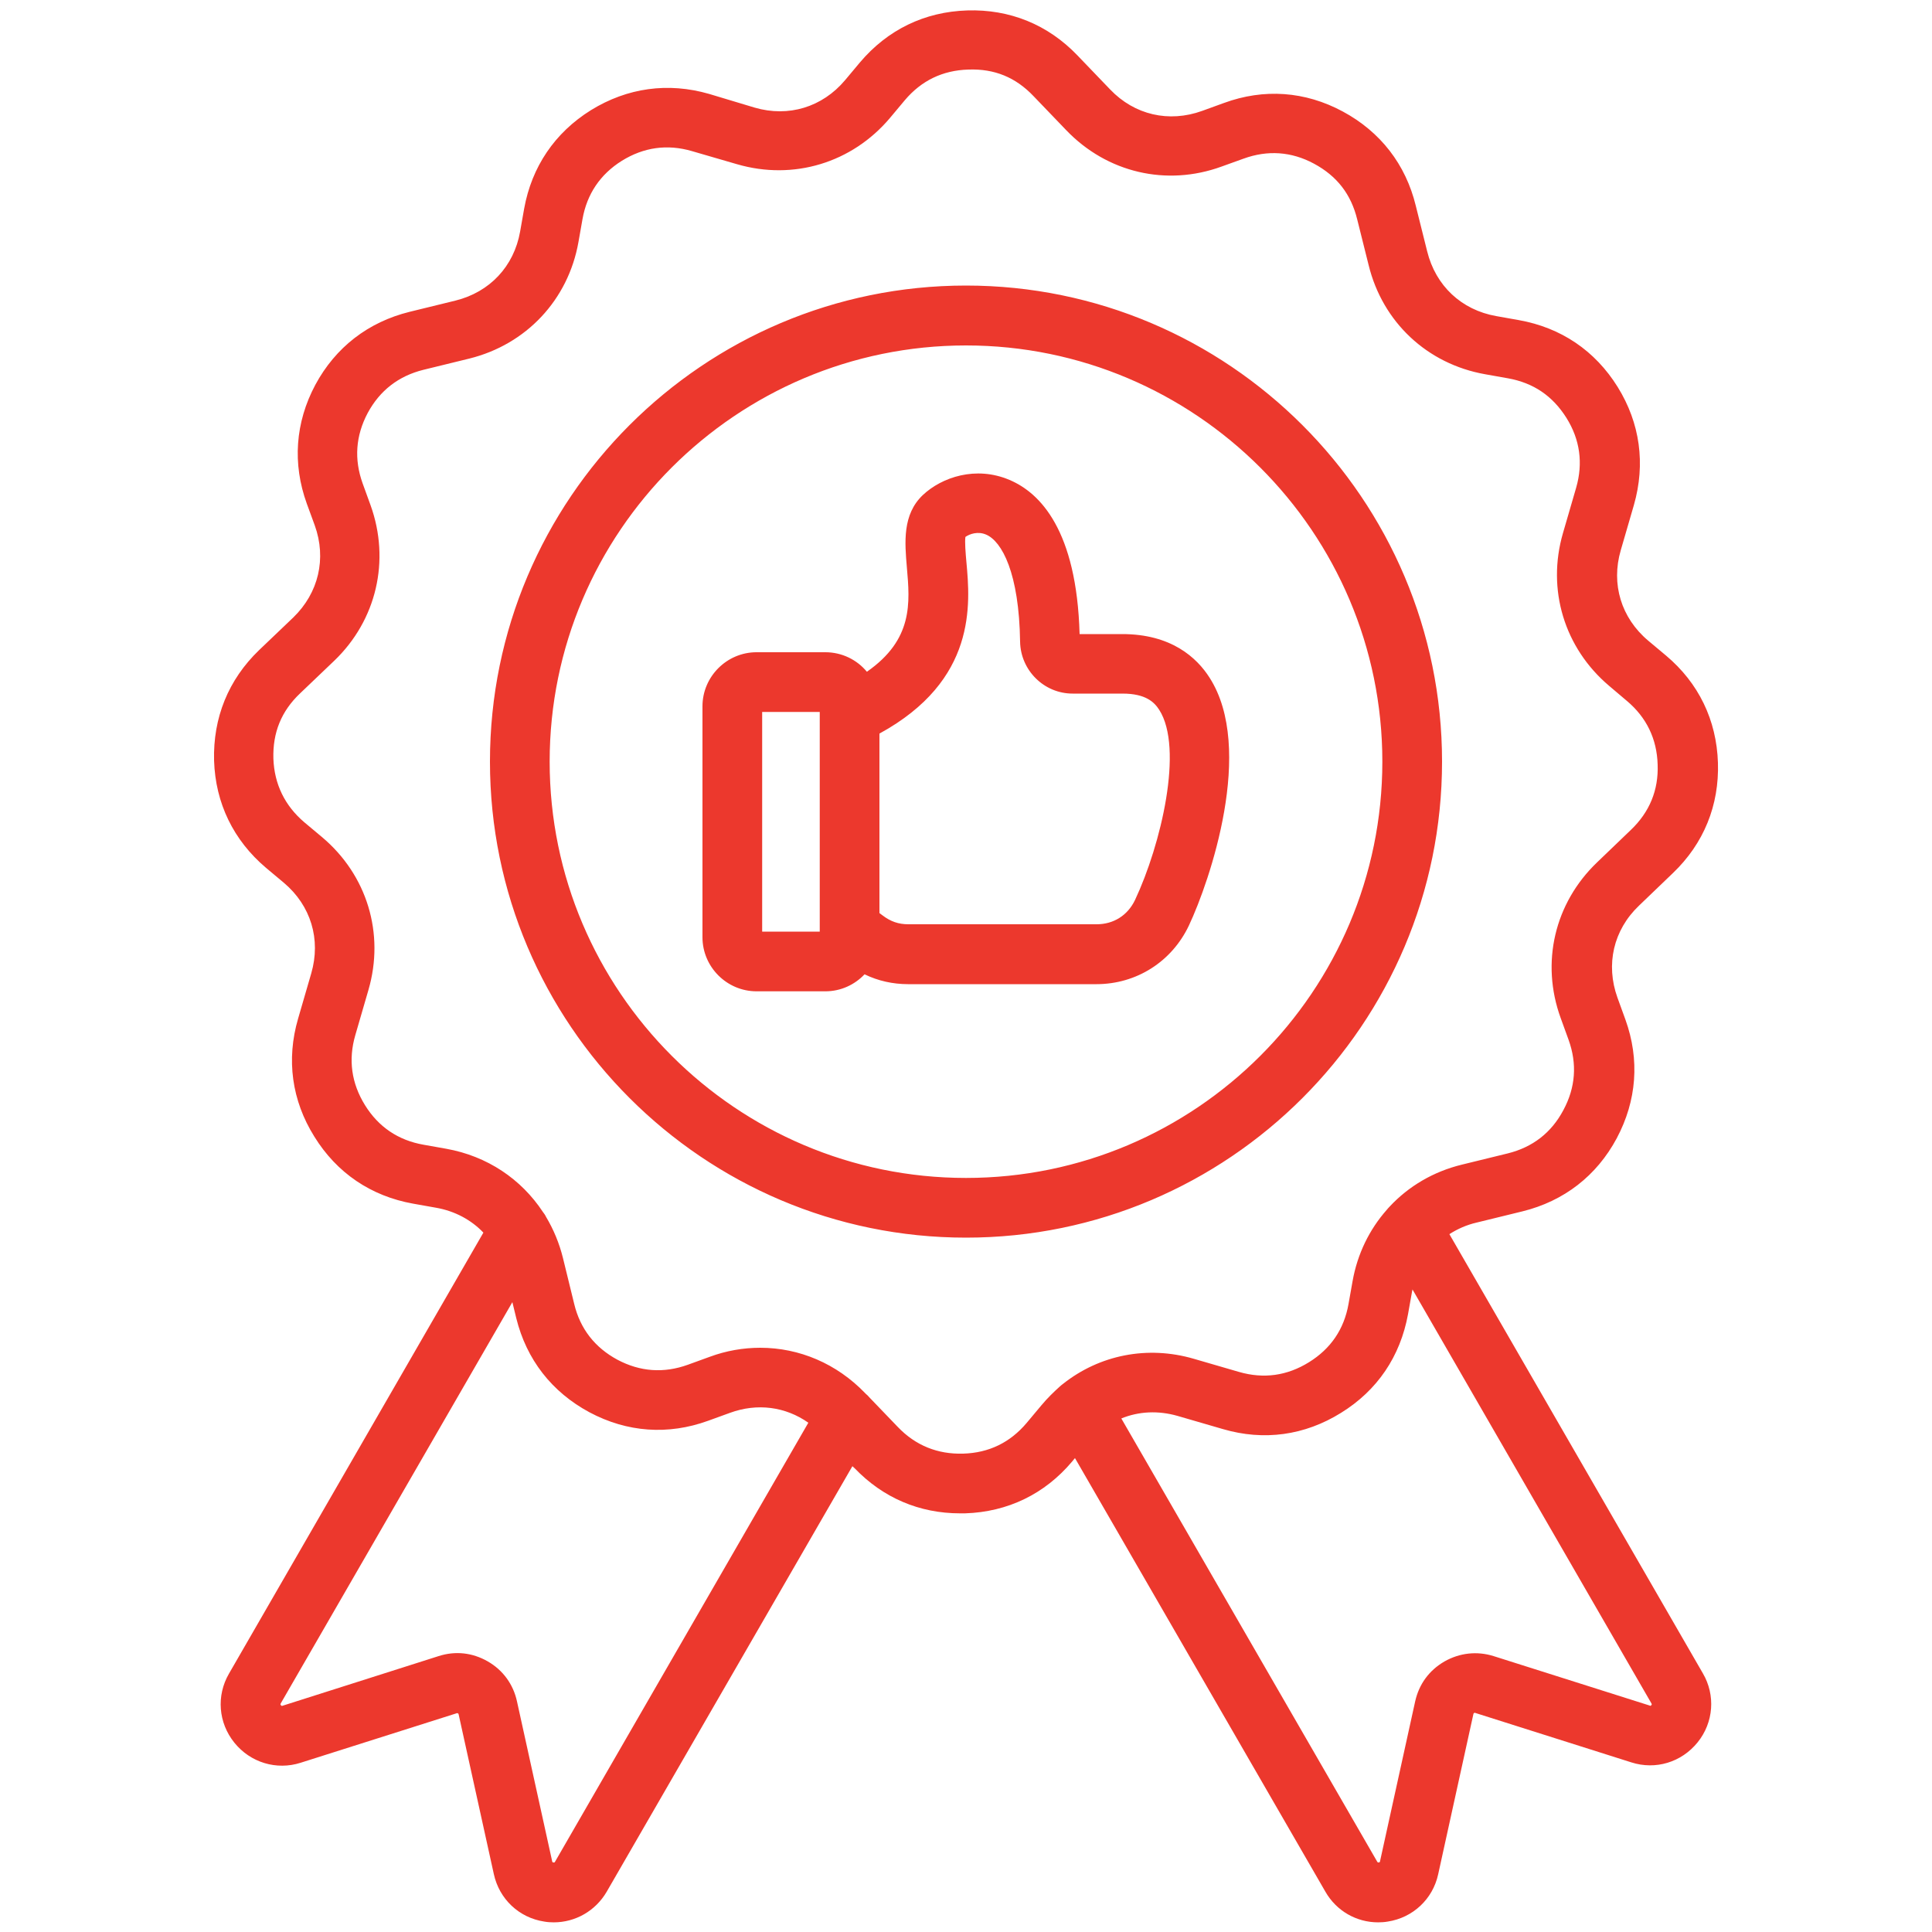
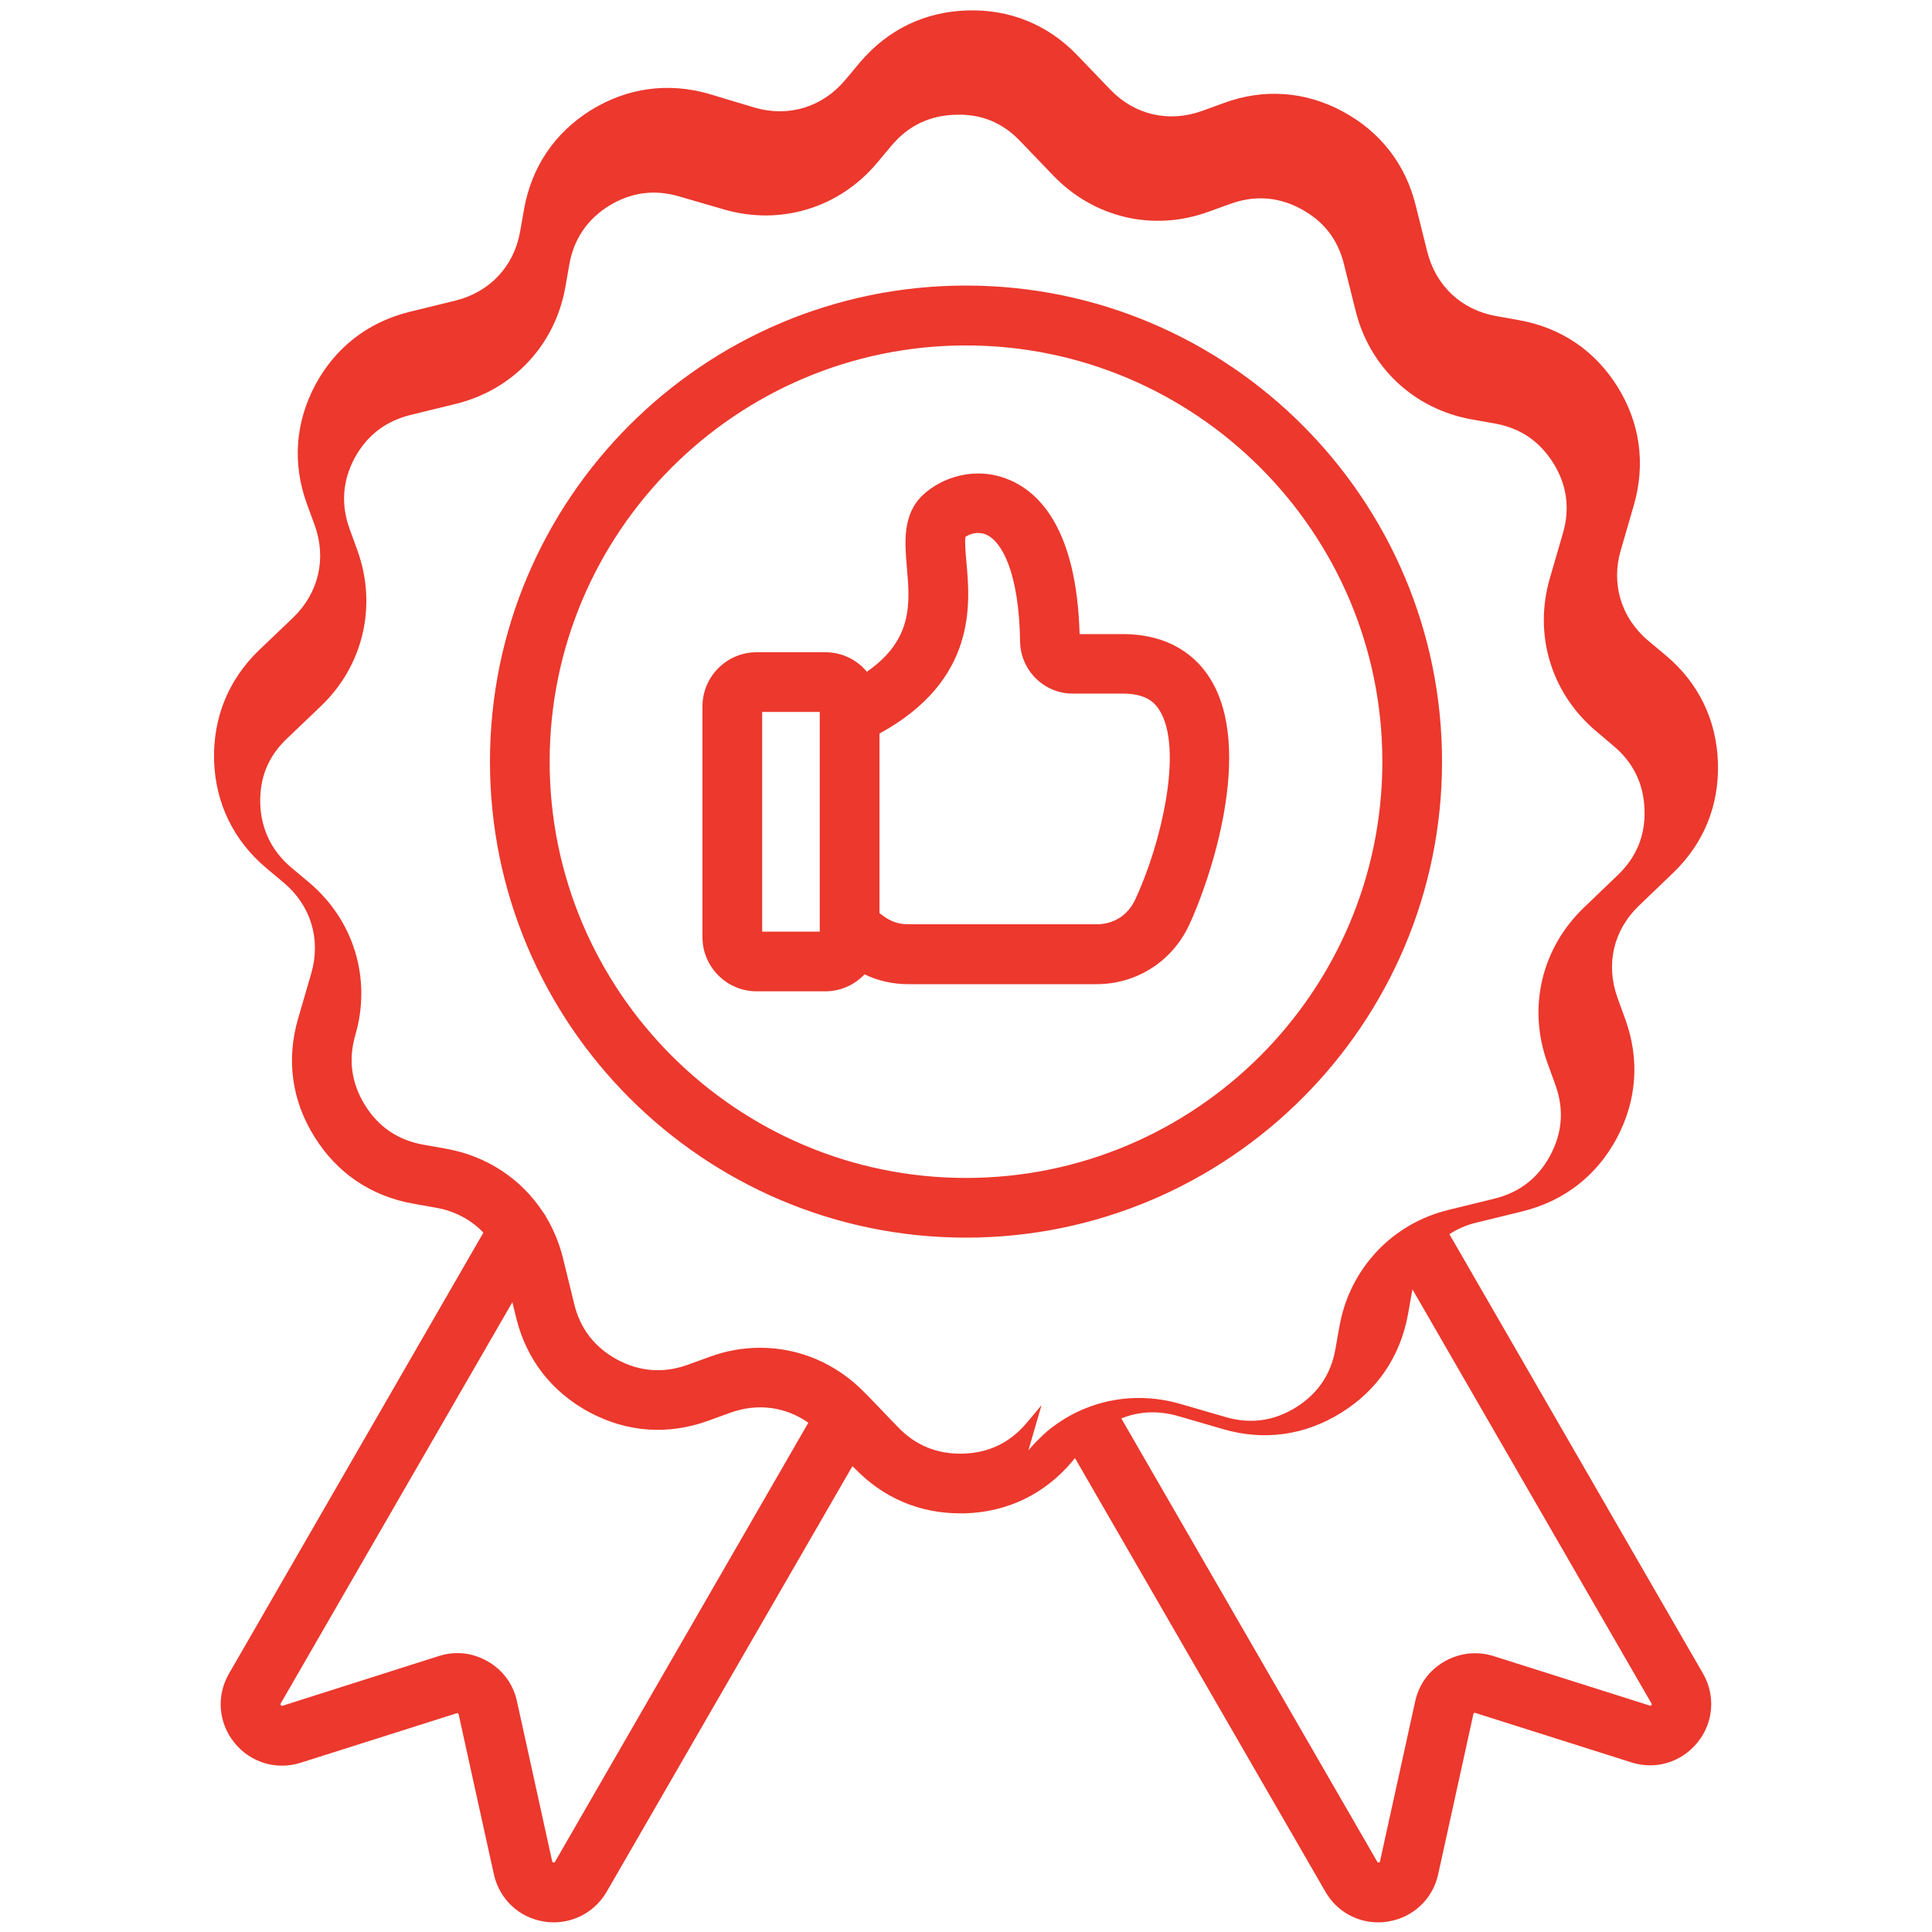
<svg xmlns="http://www.w3.org/2000/svg" width="1200pt" height="1200pt" version="1.1" viewBox="0 0 1200 1200">
-   <path d="m900.24 766.56c5.039-3.238 10.68-5.762 16.922-7.199l28.441-6.961c25.801-6.359 46.078-22.078 58.559-45.359 12.48-23.398 14.398-48.84 5.398-73.801l-4.922-13.559c-7.441-20.641-2.519-42 13.32-57.121l21.121-20.281c19.199-18.359 28.801-42.121 27.961-68.52-0.84-26.52-12-49.559-32.281-66.602l-11.039-9.238c-16.801-14.16-23.16-35.16-17.039-56.16l8.16-28.078c7.32-25.559 3.84-50.879-10.078-73.32-14.039-22.559-35.16-36.84-61.32-41.52l-14.16-2.519c-21.602-3.84-37.559-18.84-42.84-40.199l-7.078-28.32c-6.238-25.68-21.961-45.961-45.359-58.559-23.398-12.602-48.961-14.398-73.801-5.281l-13.559 4.922c-20.641 7.441-42 2.519-57.121-13.32l-20.281-21.121c-18.359-19.199-42.121-28.801-68.52-27.961-26.52 0.84-49.441 12-66.602 32.281l-9.238 11.039c-14.16 16.801-35.16 23.16-56.16 17.039l-28.324-8.52c-25.441-7.32-50.762-3.84-73.32 10.078-22.559 14.039-36.84 35.281-41.52 61.199l-2.519 14.281c-3.84 21.602-18.84 37.559-40.199 42.84l-28.441 6.961c-25.68 6.359-45.961 21.961-58.559 45.359-12.48 23.398-14.281 48.961-5.281 73.801l4.922 13.441c7.441 20.641 2.398 42-13.32 57.238l-21.238 20.281c-19.078 18.359-28.68 42-27.961 68.641 0.84 26.398 12 49.441 32.281 66.602l11.039 9.238c16.801 14.16 23.16 35.16 17.039 56.281l-8.16 28.078c-7.441 25.441-3.961 50.879 10.078 73.32 13.922 22.559 35.16 36.961 61.32 41.641l14.16 2.519c11.762 2.039 21.961 7.559 29.52 15.48l-158.04 273.96c-7.922 13.68-6.602 30.48 3.359 42.84 9.961 12.359 26.16 17.281 41.16 12.48l96.84-30.719c0.238-0.121 0.48-0.121 0.48-0.121s0.238 0.121 0.48 0.238c0.121 0.121 0.238 0.121 0.238 0.121 0 0.121 0 0.238 0.121 0.48l21.84 99.121c3.359 15.48 15.602 27.121 31.32 29.52 2.039 0.359 3.961 0.48 5.879 0.48 13.441 0 25.922-7.078 32.879-18.961l152.64-264.36 1.441 1.32c17.641 18.359 40.199 27.961 65.398 27.961h3.121c26.52-0.84 49.559-12 66.602-32.281l1.68-2.039 155.52 269.28c6.84 12 19.32 19.078 32.762 19.078 1.922 0 3.961-0.121 6-0.48 15.602-2.398 27.961-13.922 31.32-29.398l21.84-99.359c0.121-0.238 0.121-0.48 0.121-0.48s0.121-0.121 0.238-0.238c0.238-0.121 0.48-0.238 0.48-0.238s0.121 0 0.359 0.121l96.961 30.719c15 4.801 31.078 0 41.16-12.48 9.961-12.359 11.16-29.281 3.238-42.84zm-555.48 389.76c-0.238 0.48-0.48 0.602-1.078 0.48-0.602-0.121-0.602-0.238-0.719-0.719l-21.84-99.238c-2.281-10.68-8.762-19.559-18.238-24.961-9.48-5.398-20.039-6.602-30.48-3.238l-96.961 30.84c-0.48 0.121-0.602 0.121-0.961-0.359-0.359-0.359-0.359-0.602-0.121-1.078l143.88-249.25 2.398 9.84c6.359 25.801 22.078 45.961 45.48 58.559 23.398 12.48 48.84 14.281 73.68 5.281l13.559-4.922c17.039-6.238 34.559-3.84 48.719 6.121zm302.16-283.56-9.238 11.039c-10.32 12.238-23.52 18.602-39.359 19.078-15.961 0.48-29.641-5.039-40.68-16.559l-17.762-18.48c-0.602-0.602-1.078-1.32-1.801-1.801l-0.719-0.719c-17.641-18.359-40.922-28.199-65.16-28.199-10.441 0-21.121 1.801-31.441 5.641l-13.559 4.922c-15 5.398-29.641 4.32-43.68-3.121-14.039-7.559-23.16-19.199-26.879-34.68l-6.961-28.441c-2.281-9.238-5.879-17.879-10.559-25.68-0.48-1.078-1.199-2.039-1.922-3-13.441-20.398-34.559-34.68-60-39.238l-14.16-2.519c-15.719-2.762-27.961-11.039-36.359-24.602-8.398-13.559-10.441-28.199-6-43.441l8.16-28.078c10.199-35.039-0.84-71.398-28.801-94.922l-11.039-9.238c-12.121-10.32-18.602-23.641-19.199-39.48-0.48-16.199 4.922-29.52 16.559-40.559l21.238-20.281c26.281-25.199 34.922-62.281 22.559-96.602l-4.922-13.559c-5.398-15-4.32-29.641 3.121-43.68 7.559-14.039 19.199-23.039 34.68-26.879l28.441-6.961c35.398-8.762 61.441-36.48 67.801-72.359l2.519-14.281c2.762-15.602 11.039-27.84 24.48-36.238 13.559-8.398 28.199-10.441 43.441-6l28.078 8.16c35.039 10.199 71.398-0.84 94.922-28.68l9.238-11.039c10.32-12.238 23.52-18.602 39.48-19.078 16.199-0.602 29.398 4.801 40.559 16.559l20.281 21.121c25.32 26.398 62.281 35.039 96.48 22.559l13.68-4.922c14.879-5.398 29.641-4.441 43.68 3.121 14.281 7.68 23.039 18.961 26.879 34.68l7.078 28.32c8.641 35.398 36.359 61.441 72.359 67.801l14.16 2.519c15.961 2.879 27.719 10.922 36.359 24.602 8.398 13.441 10.441 28.078 6 43.441l-8.16 28.078c-10.199 35.039 0.84 71.398 28.68 94.922l11.039 9.359c12.121 10.199 18.602 23.52 19.078 39.48 0.602 15.961-5.039 29.52-16.559 40.559l-21.121 20.281c-26.398 25.32-35.039 62.281-22.559 96.602l4.922 13.559c5.398 15 4.32 29.641-3.238 43.68-7.441 14.039-19.078 23.039-34.559 26.879l-28.441 6.961c-17.762 4.32-33.121 13.441-44.879 26.039-0.719 0.719-1.32 1.441-1.922 2.16-10.68 12.121-18.121 27.238-21.121 44.16l-2.519 14.16c-2.762 15.719-11.039 27.84-24.602 36.238-13.559 8.398-28.078 10.441-43.441 6l-28.078-8.16c-28.801-8.398-58.559-2.398-81.238 15.602-0.719 0.48-1.32 1.078-2.039 1.68-3.719 3.356-7.68 7.195-11.277 11.516zm378.84 186.24c-0.48 0.602-0.719 0.602-1.078 0.359l-96.961-30.719c-10.32-3.238-21.121-2.039-30.602 3.359-9.48 5.519-15.719 14.039-18.121 24.719l-21.84 99.359c-0.121 0.602-0.238 0.602-0.719 0.719-0.719 0.121-0.719-0.121-0.961-0.359l-159-275.4c10.801-4.441 22.922-5.039 35.039-1.559l28.078 8.16c25.441 7.441 50.762 3.961 73.32-10.078 22.559-13.922 36.84-35.039 41.641-61.32l2.519-14.16c0.121-0.48 0.238-0.84 0.238-1.199l148.44 257.16c0.242 0.477 0.242 0.598 0.004 0.957zm-130.08-585.96c0-162.96-132.6-295.68-295.68-295.68s-295.68 132.6-295.68 295.68c0 162.96 132.6 295.68 295.68 295.68s295.68-132.72 295.68-295.68zm-295.68 258.6c-142.56 0-258.6-116.04-258.6-258.6 0-142.56 116.04-258.48 258.6-258.48 142.56 0 258.6 116.04 258.6 258.48 0 142.56-115.92 258.6-258.6 258.6zm96.719-337.8h-26.16c-1.801-64.441-24.48-87.719-43.559-95.762-20.879-8.879-42-1.68-53.762 9.359-12.84 12.121-11.281 29.52-9.961 45 1.922 22.078 3.961 44.762-24.84 64.801-6.121-7.441-15.48-12.121-25.801-12.121h-42.719c-18.48 0-33.602 15.121-33.602 33.602v143.4c0 18.48 15.121 33.602 33.602 33.602h42.719c9.602 0 18.238-4.078 24.359-10.559 8.398 4.078 17.52 6.121 27.121 6.121h116.88c24.84 0 46.801-13.922 57.48-36.48 13.078-27.84 41.039-109.8 12.84-153.84-7.918-12.48-23.875-27.242-54.598-27.121zm-187.56 184.8h-35.762v-136.44h35.762zm195.84-19.68c-4.559 9.602-13.32 15.121-23.879 15.121h-116.88c-6.121 0-11.039-1.68-16.078-5.519l-1.922-1.441v-111.48c60.602-33.121 56.398-80.52 54-106.68-0.48-5.281-1.078-12.359-0.602-15.48 2.762-1.922 7.801-3.602 12.84-1.441 9.84 4.199 20.52 23.879 21.121 66.602 0.359 17.762 14.879 32.16 32.641 32.16h30.961c14.52 0 19.801 5.398 22.801 10.078 15.355 23.883 1.074 83.883-15.004 118.08z" fill="#ec382d" />
+   <path d="m900.24 766.56c5.039-3.238 10.68-5.762 16.922-7.199l28.441-6.961c25.801-6.359 46.078-22.078 58.559-45.359 12.48-23.398 14.398-48.84 5.398-73.801l-4.922-13.559c-7.441-20.641-2.519-42 13.32-57.121l21.121-20.281c19.199-18.359 28.801-42.121 27.961-68.52-0.84-26.52-12-49.559-32.281-66.602l-11.039-9.238c-16.801-14.16-23.16-35.16-17.039-56.16l8.16-28.078c7.32-25.559 3.84-50.879-10.078-73.32-14.039-22.559-35.16-36.84-61.32-41.52l-14.16-2.519c-21.602-3.84-37.559-18.84-42.84-40.199l-7.078-28.32c-6.238-25.68-21.961-45.961-45.359-58.559-23.398-12.602-48.961-14.398-73.801-5.281l-13.559 4.922c-20.641 7.441-42 2.519-57.121-13.32l-20.281-21.121c-18.359-19.199-42.121-28.801-68.52-27.961-26.52 0.84-49.441 12-66.602 32.281l-9.238 11.039c-14.16 16.801-35.16 23.16-56.16 17.039l-28.324-8.52c-25.441-7.32-50.762-3.84-73.32 10.078-22.559 14.039-36.84 35.281-41.52 61.199l-2.519 14.281c-3.84 21.602-18.84 37.559-40.199 42.84l-28.441 6.961c-25.68 6.359-45.961 21.961-58.559 45.359-12.48 23.398-14.281 48.961-5.281 73.801l4.922 13.441c7.441 20.641 2.398 42-13.32 57.238l-21.238 20.281c-19.078 18.359-28.68 42-27.961 68.641 0.84 26.398 12 49.441 32.281 66.602l11.039 9.238c16.801 14.16 23.16 35.16 17.039 56.281l-8.16 28.078c-7.441 25.441-3.961 50.879 10.078 73.32 13.922 22.559 35.16 36.961 61.32 41.641l14.16 2.519c11.762 2.039 21.961 7.559 29.52 15.48l-158.04 273.96c-7.922 13.68-6.602 30.48 3.359 42.84 9.961 12.359 26.16 17.281 41.16 12.48l96.84-30.719c0.238-0.121 0.48-0.121 0.48-0.121s0.238 0.121 0.48 0.238c0.121 0.121 0.238 0.121 0.238 0.121 0 0.121 0 0.238 0.121 0.48l21.84 99.121c3.359 15.48 15.602 27.121 31.32 29.52 2.039 0.359 3.961 0.48 5.879 0.48 13.441 0 25.922-7.078 32.879-18.961l152.64-264.36 1.441 1.32c17.641 18.359 40.199 27.961 65.398 27.961h3.121c26.52-0.84 49.559-12 66.602-32.281l1.68-2.039 155.52 269.28c6.84 12 19.32 19.078 32.762 19.078 1.922 0 3.961-0.121 6-0.48 15.602-2.398 27.961-13.922 31.32-29.398l21.84-99.359c0.121-0.238 0.121-0.48 0.121-0.48s0.121-0.121 0.238-0.238c0.238-0.121 0.48-0.238 0.48-0.238s0.121 0 0.359 0.121l96.961 30.719c15 4.801 31.078 0 41.16-12.48 9.961-12.359 11.16-29.281 3.238-42.84zm-555.48 389.76c-0.238 0.48-0.48 0.602-1.078 0.48-0.602-0.121-0.602-0.238-0.719-0.719l-21.84-99.238c-2.281-10.68-8.762-19.559-18.238-24.961-9.48-5.398-20.039-6.602-30.48-3.238l-96.961 30.84c-0.48 0.121-0.602 0.121-0.961-0.359-0.359-0.359-0.359-0.602-0.121-1.078l143.88-249.25 2.398 9.84c6.359 25.801 22.078 45.961 45.48 58.559 23.398 12.48 48.84 14.281 73.68 5.281l13.559-4.922c17.039-6.238 34.559-3.84 48.719 6.121zm302.16-283.56-9.238 11.039c-10.32 12.238-23.52 18.602-39.359 19.078-15.961 0.48-29.641-5.039-40.68-16.559l-17.762-18.48c-0.602-0.602-1.078-1.32-1.801-1.801l-0.719-0.719c-17.641-18.359-40.922-28.199-65.16-28.199-10.441 0-21.121 1.801-31.441 5.641l-13.559 4.922c-15 5.398-29.641 4.32-43.68-3.121-14.039-7.559-23.16-19.199-26.879-34.68l-6.961-28.441c-2.281-9.238-5.879-17.879-10.559-25.68-0.48-1.078-1.199-2.039-1.922-3-13.441-20.398-34.559-34.68-60-39.238l-14.16-2.519c-15.719-2.762-27.961-11.039-36.359-24.602-8.398-13.559-10.441-28.199-6-43.441c10.199-35.039-0.84-71.398-28.801-94.922l-11.039-9.238c-12.121-10.32-18.602-23.641-19.199-39.48-0.48-16.199 4.922-29.52 16.559-40.559l21.238-20.281c26.281-25.199 34.922-62.281 22.559-96.602l-4.922-13.559c-5.398-15-4.32-29.641 3.121-43.68 7.559-14.039 19.199-23.039 34.68-26.879l28.441-6.961c35.398-8.762 61.441-36.48 67.801-72.359l2.519-14.281c2.762-15.602 11.039-27.84 24.48-36.238 13.559-8.398 28.199-10.441 43.441-6l28.078 8.16c35.039 10.199 71.398-0.84 94.922-28.68l9.238-11.039c10.32-12.238 23.52-18.602 39.48-19.078 16.199-0.602 29.398 4.801 40.559 16.559l20.281 21.121c25.32 26.398 62.281 35.039 96.48 22.559l13.68-4.922c14.879-5.398 29.641-4.441 43.68 3.121 14.281 7.68 23.039 18.961 26.879 34.68l7.078 28.32c8.641 35.398 36.359 61.441 72.359 67.801l14.16 2.519c15.961 2.879 27.719 10.922 36.359 24.602 8.398 13.441 10.441 28.078 6 43.441l-8.16 28.078c-10.199 35.039 0.84 71.398 28.68 94.922l11.039 9.359c12.121 10.199 18.602 23.52 19.078 39.48 0.602 15.961-5.039 29.52-16.559 40.559l-21.121 20.281c-26.398 25.32-35.039 62.281-22.559 96.602l4.922 13.559c5.398 15 4.32 29.641-3.238 43.68-7.441 14.039-19.078 23.039-34.559 26.879l-28.441 6.961c-17.762 4.32-33.121 13.441-44.879 26.039-0.719 0.719-1.32 1.441-1.922 2.16-10.68 12.121-18.121 27.238-21.121 44.16l-2.519 14.16c-2.762 15.719-11.039 27.84-24.602 36.238-13.559 8.398-28.078 10.441-43.441 6l-28.078-8.16c-28.801-8.398-58.559-2.398-81.238 15.602-0.719 0.48-1.32 1.078-2.039 1.68-3.719 3.356-7.68 7.195-11.277 11.516zm378.84 186.24c-0.48 0.602-0.719 0.602-1.078 0.359l-96.961-30.719c-10.32-3.238-21.121-2.039-30.602 3.359-9.48 5.519-15.719 14.039-18.121 24.719l-21.84 99.359c-0.121 0.602-0.238 0.602-0.719 0.719-0.719 0.121-0.719-0.121-0.961-0.359l-159-275.4c10.801-4.441 22.922-5.039 35.039-1.559l28.078 8.16c25.441 7.441 50.762 3.961 73.32-10.078 22.559-13.922 36.84-35.039 41.641-61.32l2.519-14.16c0.121-0.48 0.238-0.84 0.238-1.199l148.44 257.16c0.242 0.477 0.242 0.598 0.004 0.957zm-130.08-585.96c0-162.96-132.6-295.68-295.68-295.68s-295.68 132.6-295.68 295.68c0 162.96 132.6 295.68 295.68 295.68s295.68-132.72 295.68-295.68zm-295.68 258.6c-142.56 0-258.6-116.04-258.6-258.6 0-142.56 116.04-258.48 258.6-258.48 142.56 0 258.6 116.04 258.6 258.48 0 142.56-115.92 258.6-258.6 258.6zm96.719-337.8h-26.16c-1.801-64.441-24.48-87.719-43.559-95.762-20.879-8.879-42-1.68-53.762 9.359-12.84 12.121-11.281 29.52-9.961 45 1.922 22.078 3.961 44.762-24.84 64.801-6.121-7.441-15.48-12.121-25.801-12.121h-42.719c-18.48 0-33.602 15.121-33.602 33.602v143.4c0 18.48 15.121 33.602 33.602 33.602h42.719c9.602 0 18.238-4.078 24.359-10.559 8.398 4.078 17.52 6.121 27.121 6.121h116.88c24.84 0 46.801-13.922 57.48-36.48 13.078-27.84 41.039-109.8 12.84-153.84-7.918-12.48-23.875-27.242-54.598-27.121zm-187.56 184.8h-35.762v-136.44h35.762zm195.84-19.68c-4.559 9.602-13.32 15.121-23.879 15.121h-116.88c-6.121 0-11.039-1.68-16.078-5.519l-1.922-1.441v-111.48c60.602-33.121 56.398-80.52 54-106.68-0.48-5.281-1.078-12.359-0.602-15.48 2.762-1.922 7.801-3.602 12.84-1.441 9.84 4.199 20.52 23.879 21.121 66.602 0.359 17.762 14.879 32.16 32.641 32.16h30.961c14.52 0 19.801 5.398 22.801 10.078 15.355 23.883 1.074 83.883-15.004 118.08z" fill="#ec382d" />
</svg>